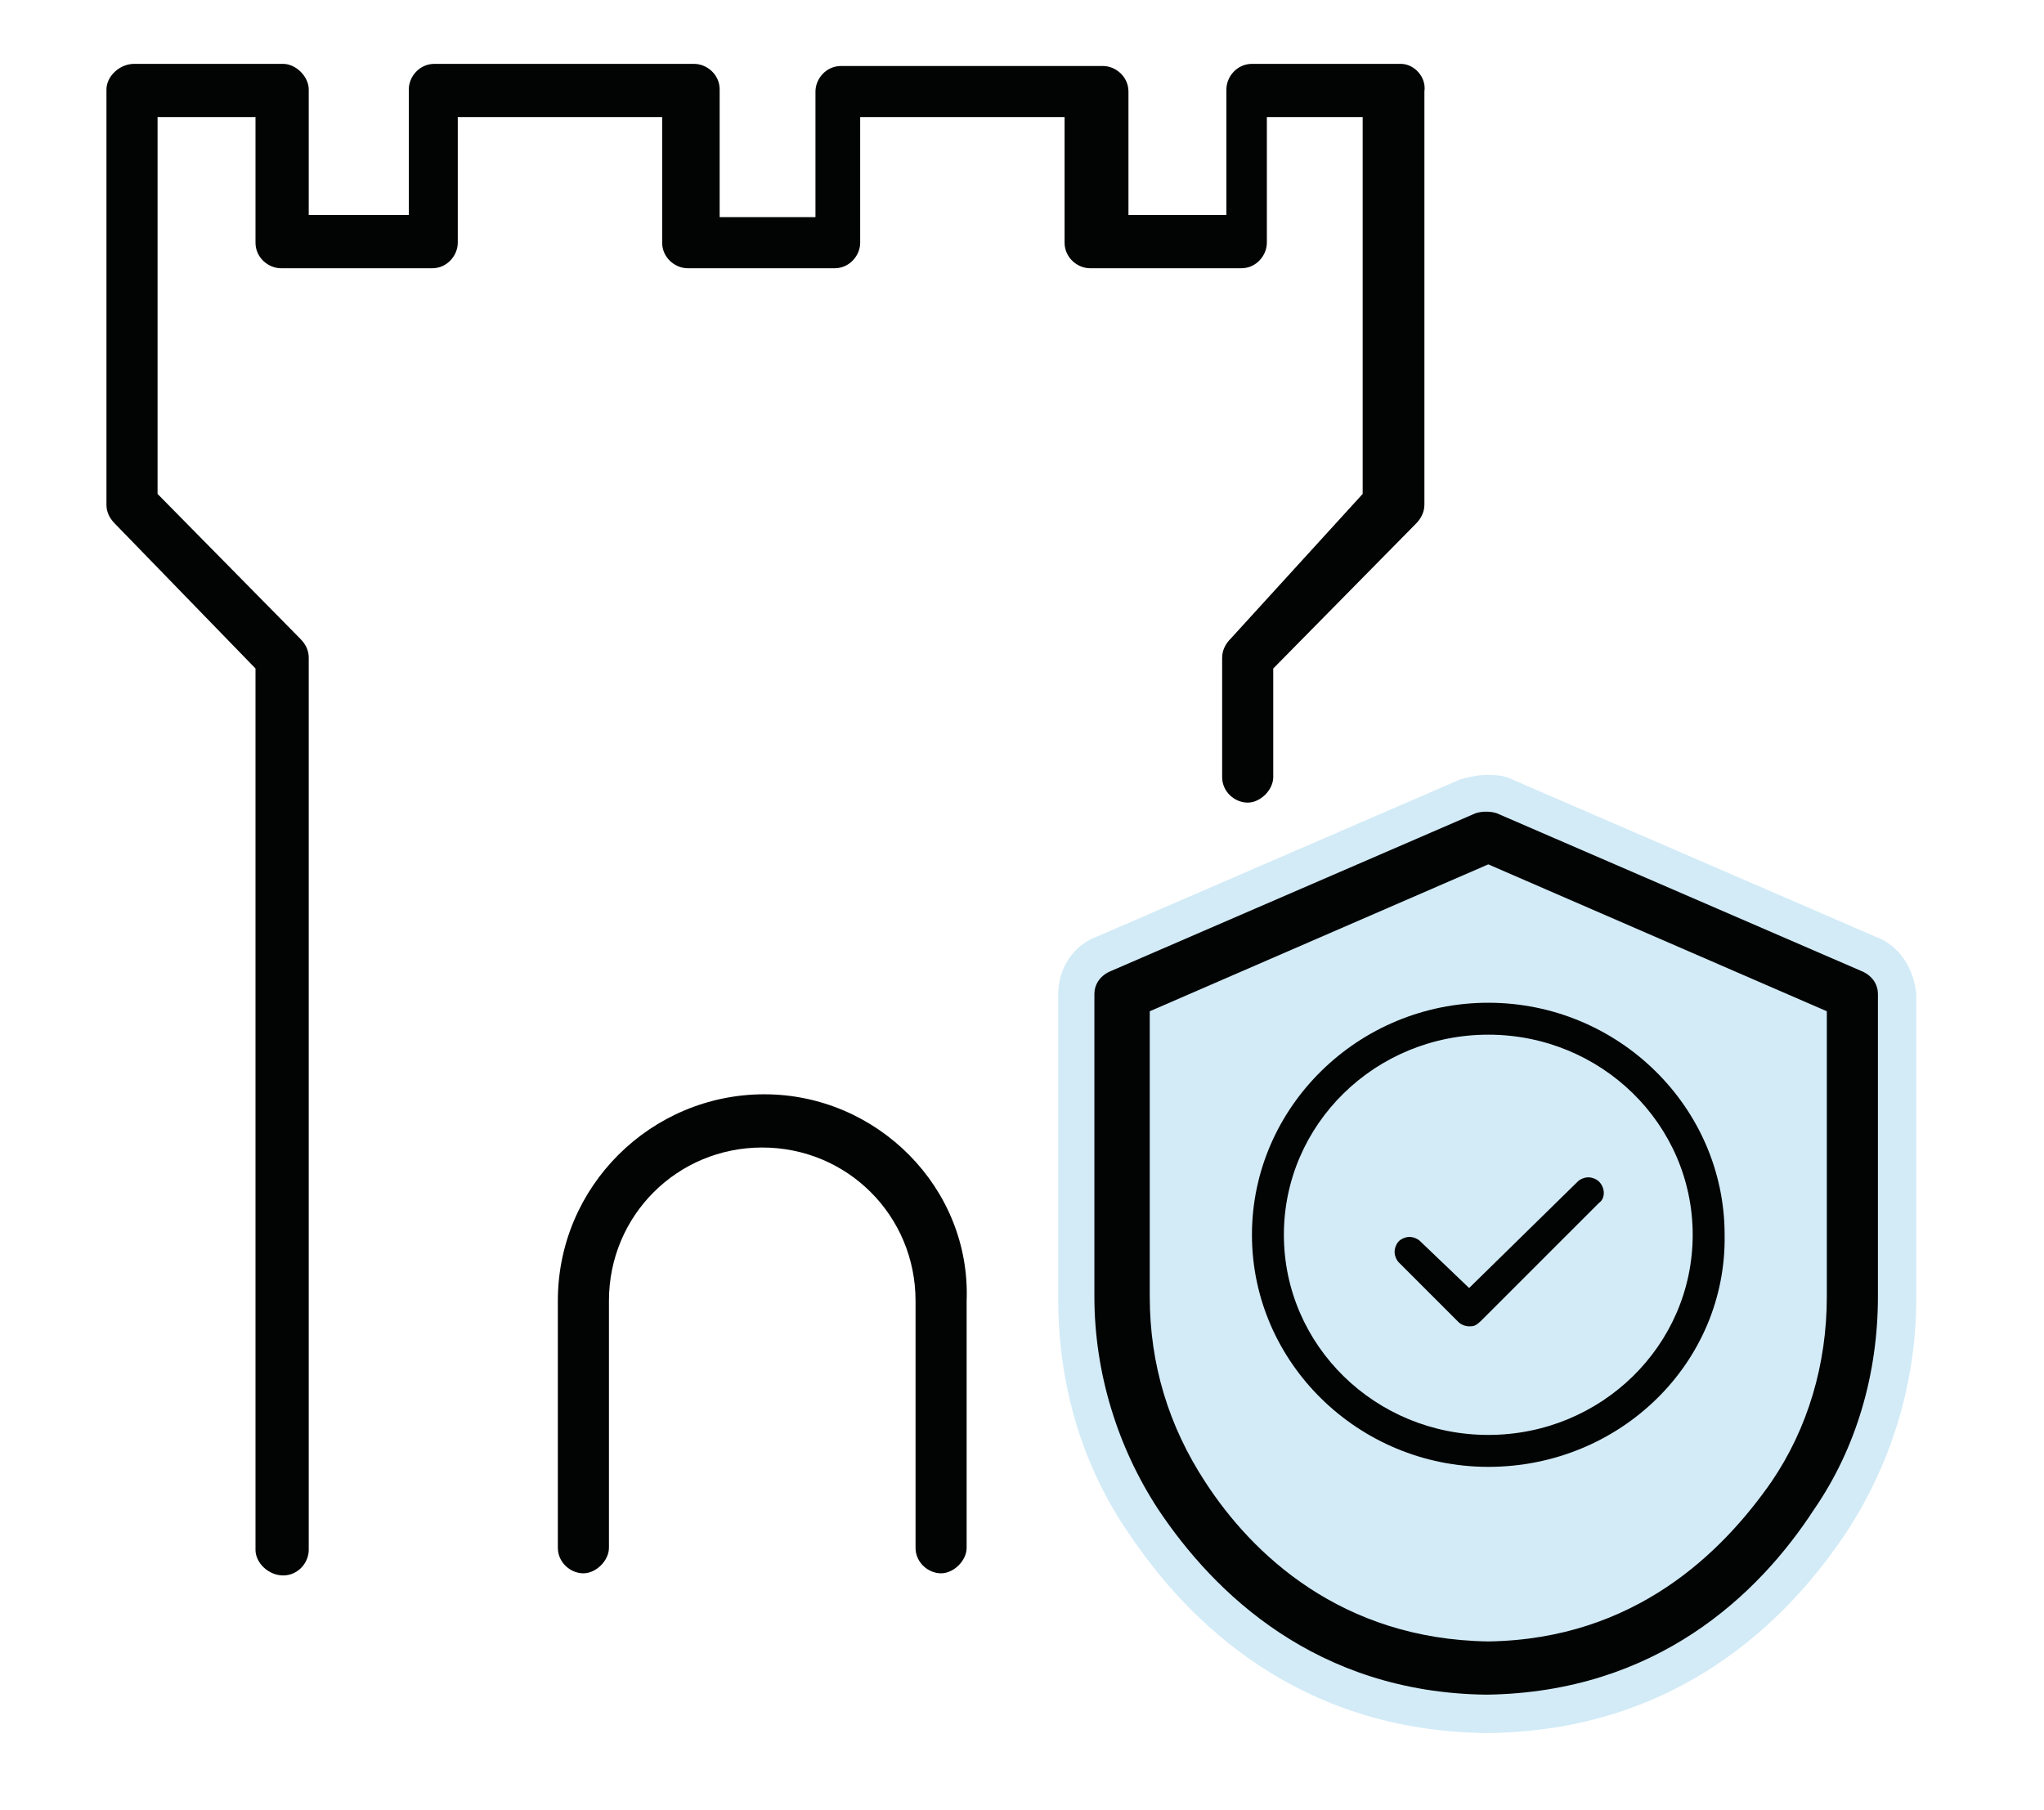
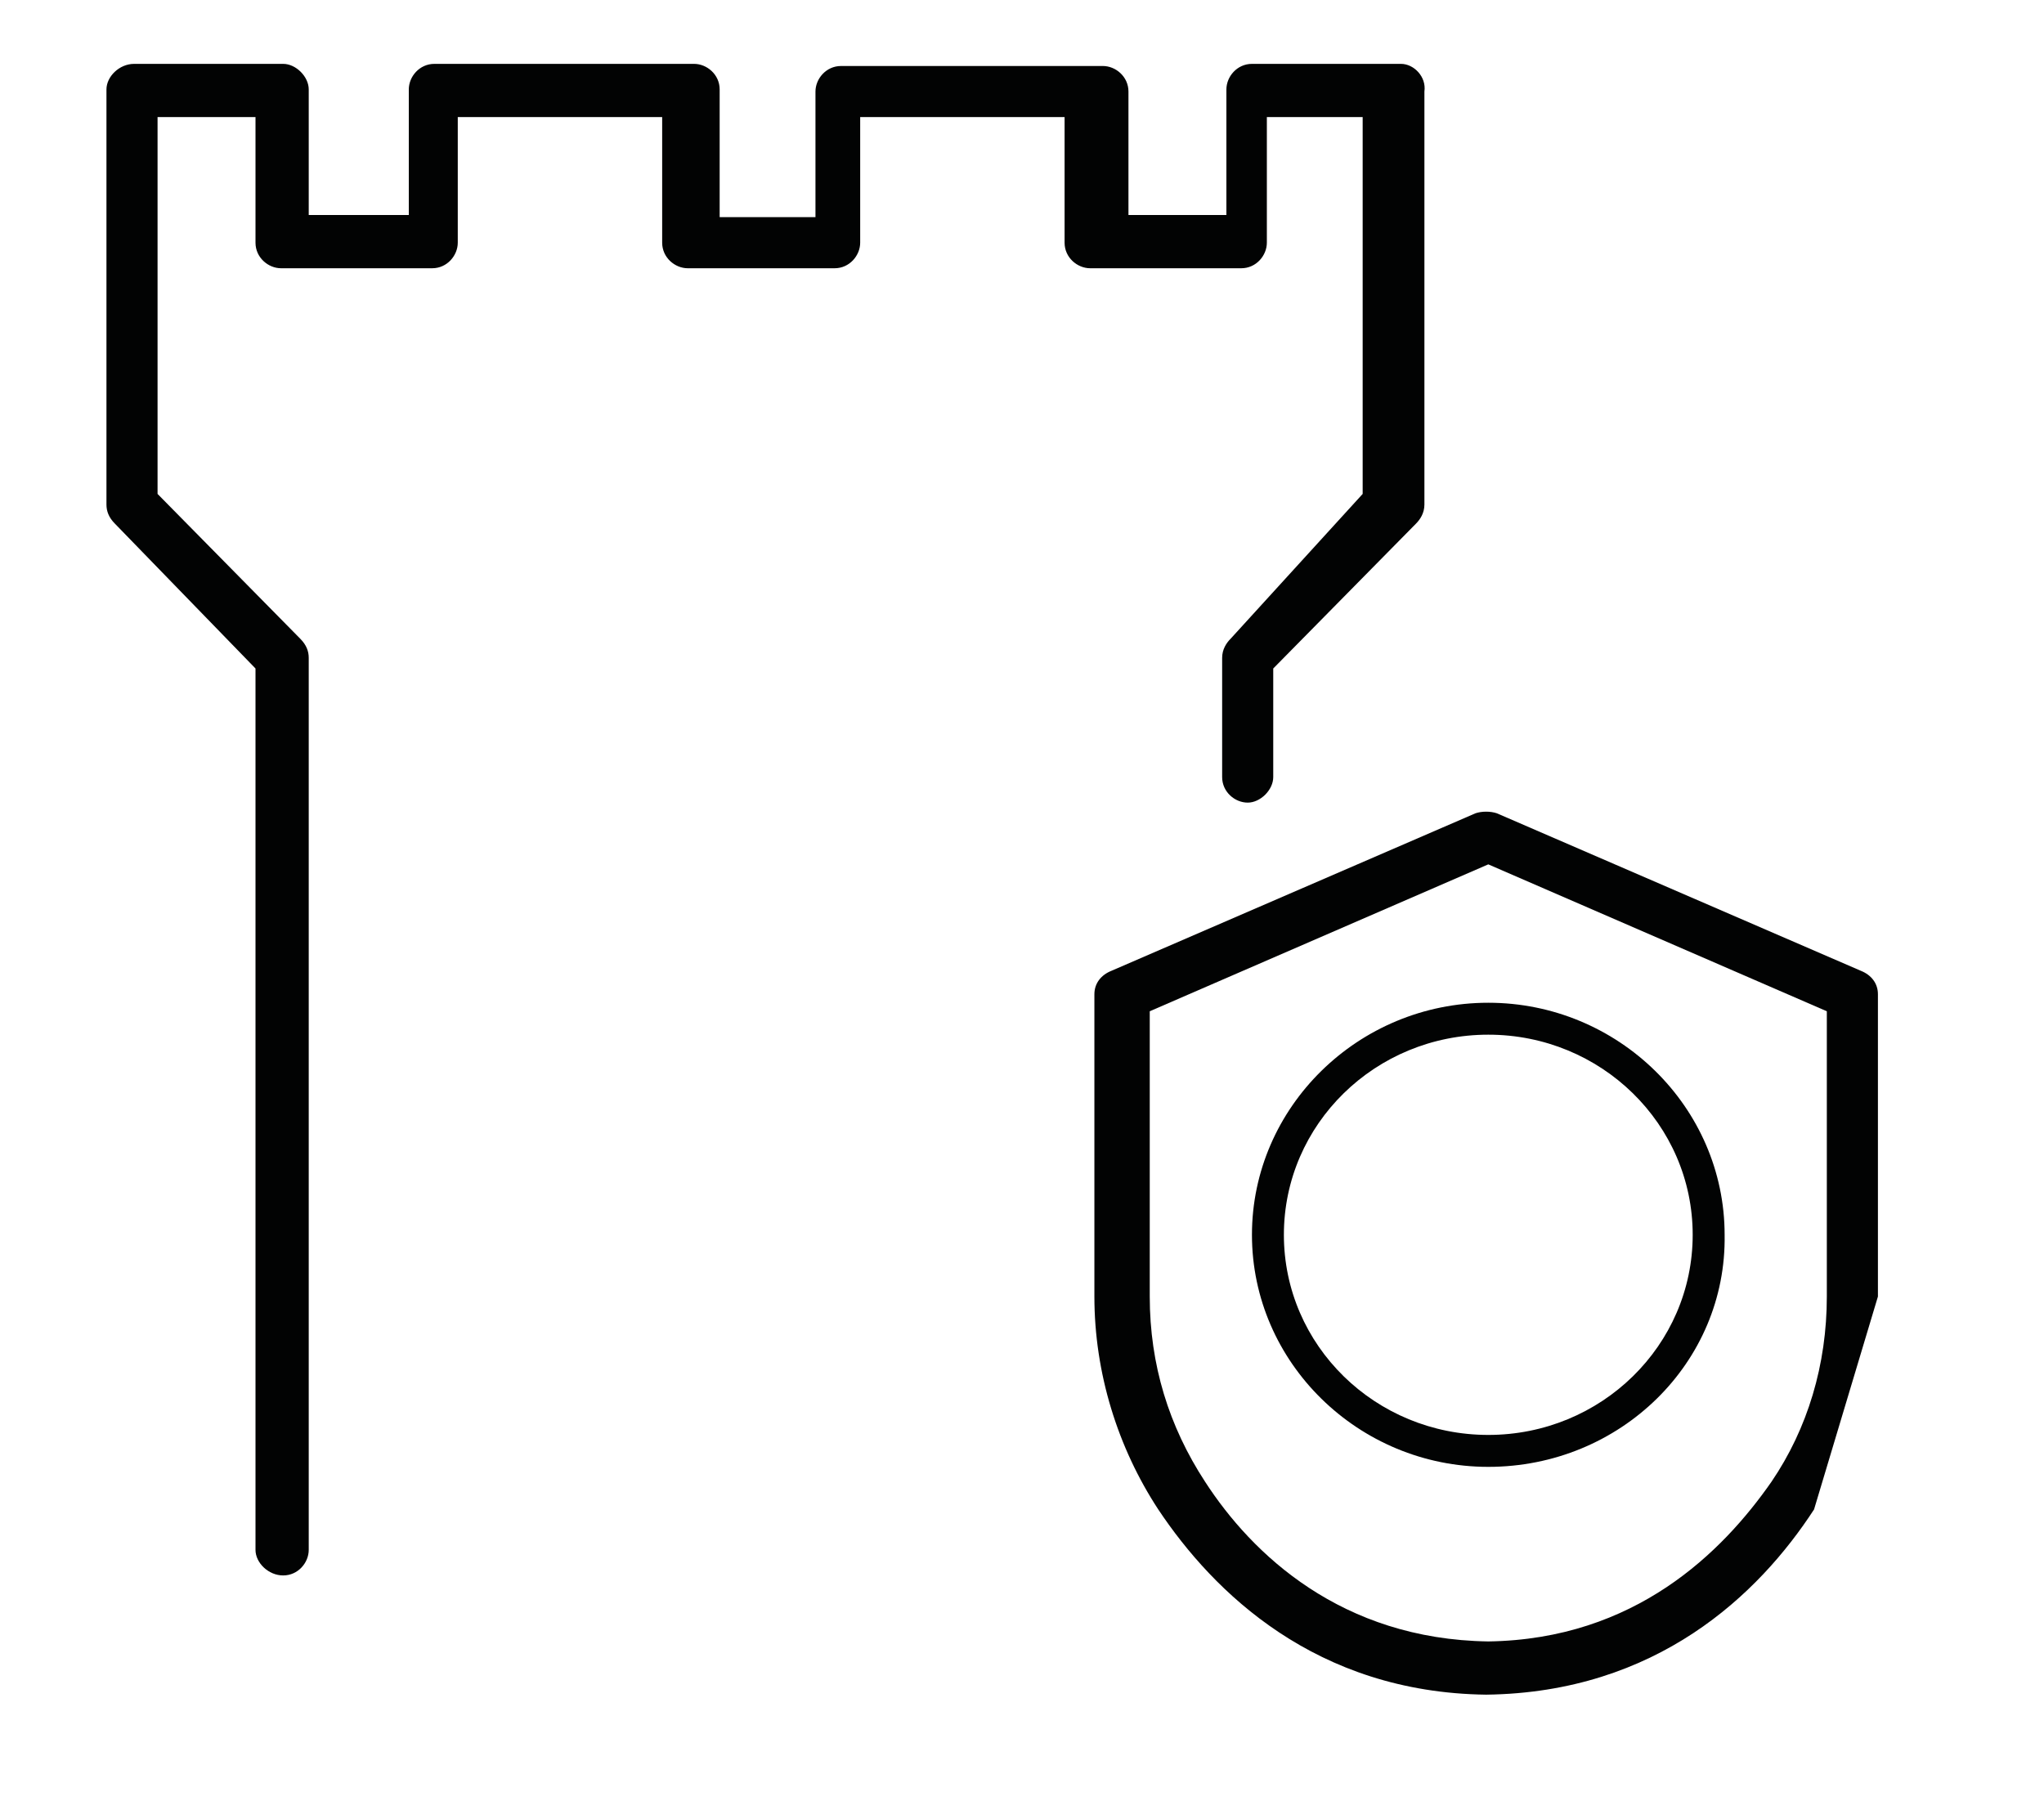
<svg xmlns="http://www.w3.org/2000/svg" width="96px" height="85px" viewBox="0 0 96 85" version="1.1">
  <title>Icon/Bastion/Inactive</title>
  <desc>Created with Sketch.</desc>
  <g id="Icon/Bastion/Inactive" stroke="none" stroke-width="1" fill="none" fill-rule="evenodd">
    <g id="Group">
      <g id="Bastion-Inactive" transform="translate(5, 3)">
        <path d="M60.8,0 L53.8,0 C53.1,0 52.6,0.6 52.6,1.2 L52.6,7.1 L48,7.1 L48,1.3 C48,0.6 47.4,0.1 46.8,0.1 L34.5,0.1 C33.8,0.1 33.3,0.7 33.3,1.3 L33.3,7.2 L31.2,7.2 L30.9,7.2 L28.8,7.2 L28.8,1.2 C28.8,0.5 28.2,0 27.6,0 L15.4,0 C14.7,0 14.2,0.6 14.2,1.2 L14.2,7.1 L9.5,7.1 L9.5,1.2 C9.5,0.6 8.9,0 8.3,0 L1.3,0 C0.6,0 0,0.6 0,1.2 L0,20.7 C0,21 0.1,21.3 0.4,21.6 L7,28.4 L7,69.8 C7,70.4 7.6,71 8.3,71 C9,71 9.5,70.4 9.5,69.8 L9.5,27.9 C9.5,27.6 9.4,27.3 9.1,27 L2.4,20.2 L2.4,2.5 L7,2.5 L7,8.4 C7,9.1 7.6,9.6 8.2,9.6 L15.3,9.6 C16,9.6 16.5,9 16.5,8.4 L16.5,2.5 L26.1,2.5 L26.1,8.4 C26.1,9.1 26.7,9.6 27.3,9.6 L30.6,9.6 L30.9,9.6 L34.2,9.6 C34.9,9.6 35.4,9 35.4,8.4 L35.4,2.5 L45,2.5 L45,8.4 C45,9.1 45.6,9.6 46.2,9.6 L53.3,9.6 C54,9.6 54.5,9 54.5,8.4 L54.5,2.5 L59,2.5 L59,20.2 L52.8,27 C52.6,27.2 52.4,27.5 52.4,27.9 L52.4,33.5 C52.4,34.2 53,34.7 53.6,34.7 C54.2,34.7 54.8,34.1 54.8,33.5 L54.8,28.4 L61.5,21.6 C61.7,21.4 61.9,21.1 61.9,20.7 L61.9,1.3 C62,0.6 61.4,0 60.8,0 Z" id="Path" fill="#020303" fill-rule="nonzero" />
-         <path d="M30.9,48.4 C25.6,48.4 21.2,52.7 21.2,58.1 L21.2,69.7 C21.2,70.4 21.8,70.9 22.4,70.9 C23,70.9 23.6,70.3 23.6,69.7 L23.6,58.1 C23.6,54.1 26.8,50.9 30.8,50.9 C34.8,50.9 38,54.1 38,58.1 L38,69.7 C38,70.4 38.6,70.9 39.2,70.9 C39.8,70.9 40.4,70.3 40.4,69.7 L40.4,58.1 C40.6,52.8 36.2,48.4 30.9,48.4 Z" id="Path" fill="#020303" fill-rule="nonzero" />
        <g id="Group-9" transform="translate(44, 33.402)" fill="#219CD8" fill-opacity="0.2">
-           <path d="M39.1,7.6 L22,0.2 C21.6,0 21.2,0 20.8,0 C20.4,0 20,0.1 19.6,0.2 L2.5,7.6 C1.4,8 0.7,9.1 0.7,10.3 L0.7,24.6 C0.7,28.6 1.8,32.4 4,35.6 C6.8,39.8 12,44.9 20.8,45 L20.8,45 L20.9,45 C29.7,44.9 34.9,39.8 37.7,35.6 C39.8,32.4 41,28.6 41,24.6 L41,10.3 C40.9,9.1 40.2,8 39.1,7.6" id="Fill-7" />
-         </g>
-         <path d="M64,59.3 C63.8,59.3 63.6,59.2 63.5,59.1 L60.7,56.3 C60.6,56.2 60.5,56 60.5,55.8 C60.5,55.6 60.6,55.4 60.7,55.3 C60.8,55.2 61,55.1 61.2,55.1 C61.4,55.1 61.6,55.2 61.7,55.3 L64,57.5 L69.1,52.5 C69.2,52.4 69.4,52.3 69.6,52.3 C69.8,52.3 70,52.4 70.1,52.5 C70.4,52.8 70.4,53.3 70.1,53.5 L64.6,59 C64.3,59.3 64.2,59.3 64,59.3" id="Fill-10" fill="#020303" />
+           </g>
        <path d="M64.9,65.9 C58.8,65.9 53.8,61 53.8,55 C53.8,49 58.8,44.1 64.9,44.1 C71,44.1 76,49 76,55 C76.1,61 71.1,65.9 64.9,65.9 M64.9,45.6 C59.6,45.6 55.3,49.8 55.3,55 C55.3,60.2 59.6,64.4 64.9,64.4 C70.2,64.4 74.5,60.2 74.5,55 C74.5,49.8 70.2,45.6 64.9,45.6" id="Fill-12" fill="#020303" />
-         <path d="M64.8,76.6 C56.8,76.5 52,71.8 49.4,67.9 C47.5,65 46.4,61.5 46.4,57.9 L46.4,43.7 C46.4,43.2 46.7,42.8 47.2,42.6 L64.3,35.2 C64.6,35.1 65,35.1 65.3,35.2 L82.4,42.6 C82.9,42.8 83.2,43.2 83.2,43.7 L83.2,57.9 C83.2,61.5 82.2,65 80.2,67.9 L80.2,67.9 C77.6,71.9 72.8,76.5 64.8,76.6 Z M49,44.5 L49,57.9 C49,61.1 49.9,64 51.6,66.6 C53.8,70 58,74 64.9,74.1 C71.8,74 75.9,69.9 78.2,66.6 L78.2,66.6 C79.9,64.1 80.8,61.1 80.8,57.9 L80.8,44.5 L64.9,37.6 L49,44.5 Z" id="Shape" fill="#020303" fill-rule="nonzero" />
+         <path d="M64.8,76.6 C56.8,76.5 52,71.8 49.4,67.9 C47.5,65 46.4,61.5 46.4,57.9 L46.4,43.7 C46.4,43.2 46.7,42.8 47.2,42.6 L64.3,35.2 C64.6,35.1 65,35.1 65.3,35.2 L82.4,42.6 C82.9,42.8 83.2,43.2 83.2,43.7 L83.2,57.9 L80.2,67.9 C77.6,71.9 72.8,76.5 64.8,76.6 Z M49,44.5 L49,57.9 C49,61.1 49.9,64 51.6,66.6 C53.8,70 58,74 64.9,74.1 C71.8,74 75.9,69.9 78.2,66.6 L78.2,66.6 C79.9,64.1 80.8,61.1 80.8,57.9 L80.8,44.5 L64.9,37.6 L49,44.5 Z" id="Shape" fill="#020303" fill-rule="nonzero" />
      </g>
      <rect id="Rectangle" x="0" y="0" width="96" height="85" />
    </g>
  </g>
</svg>